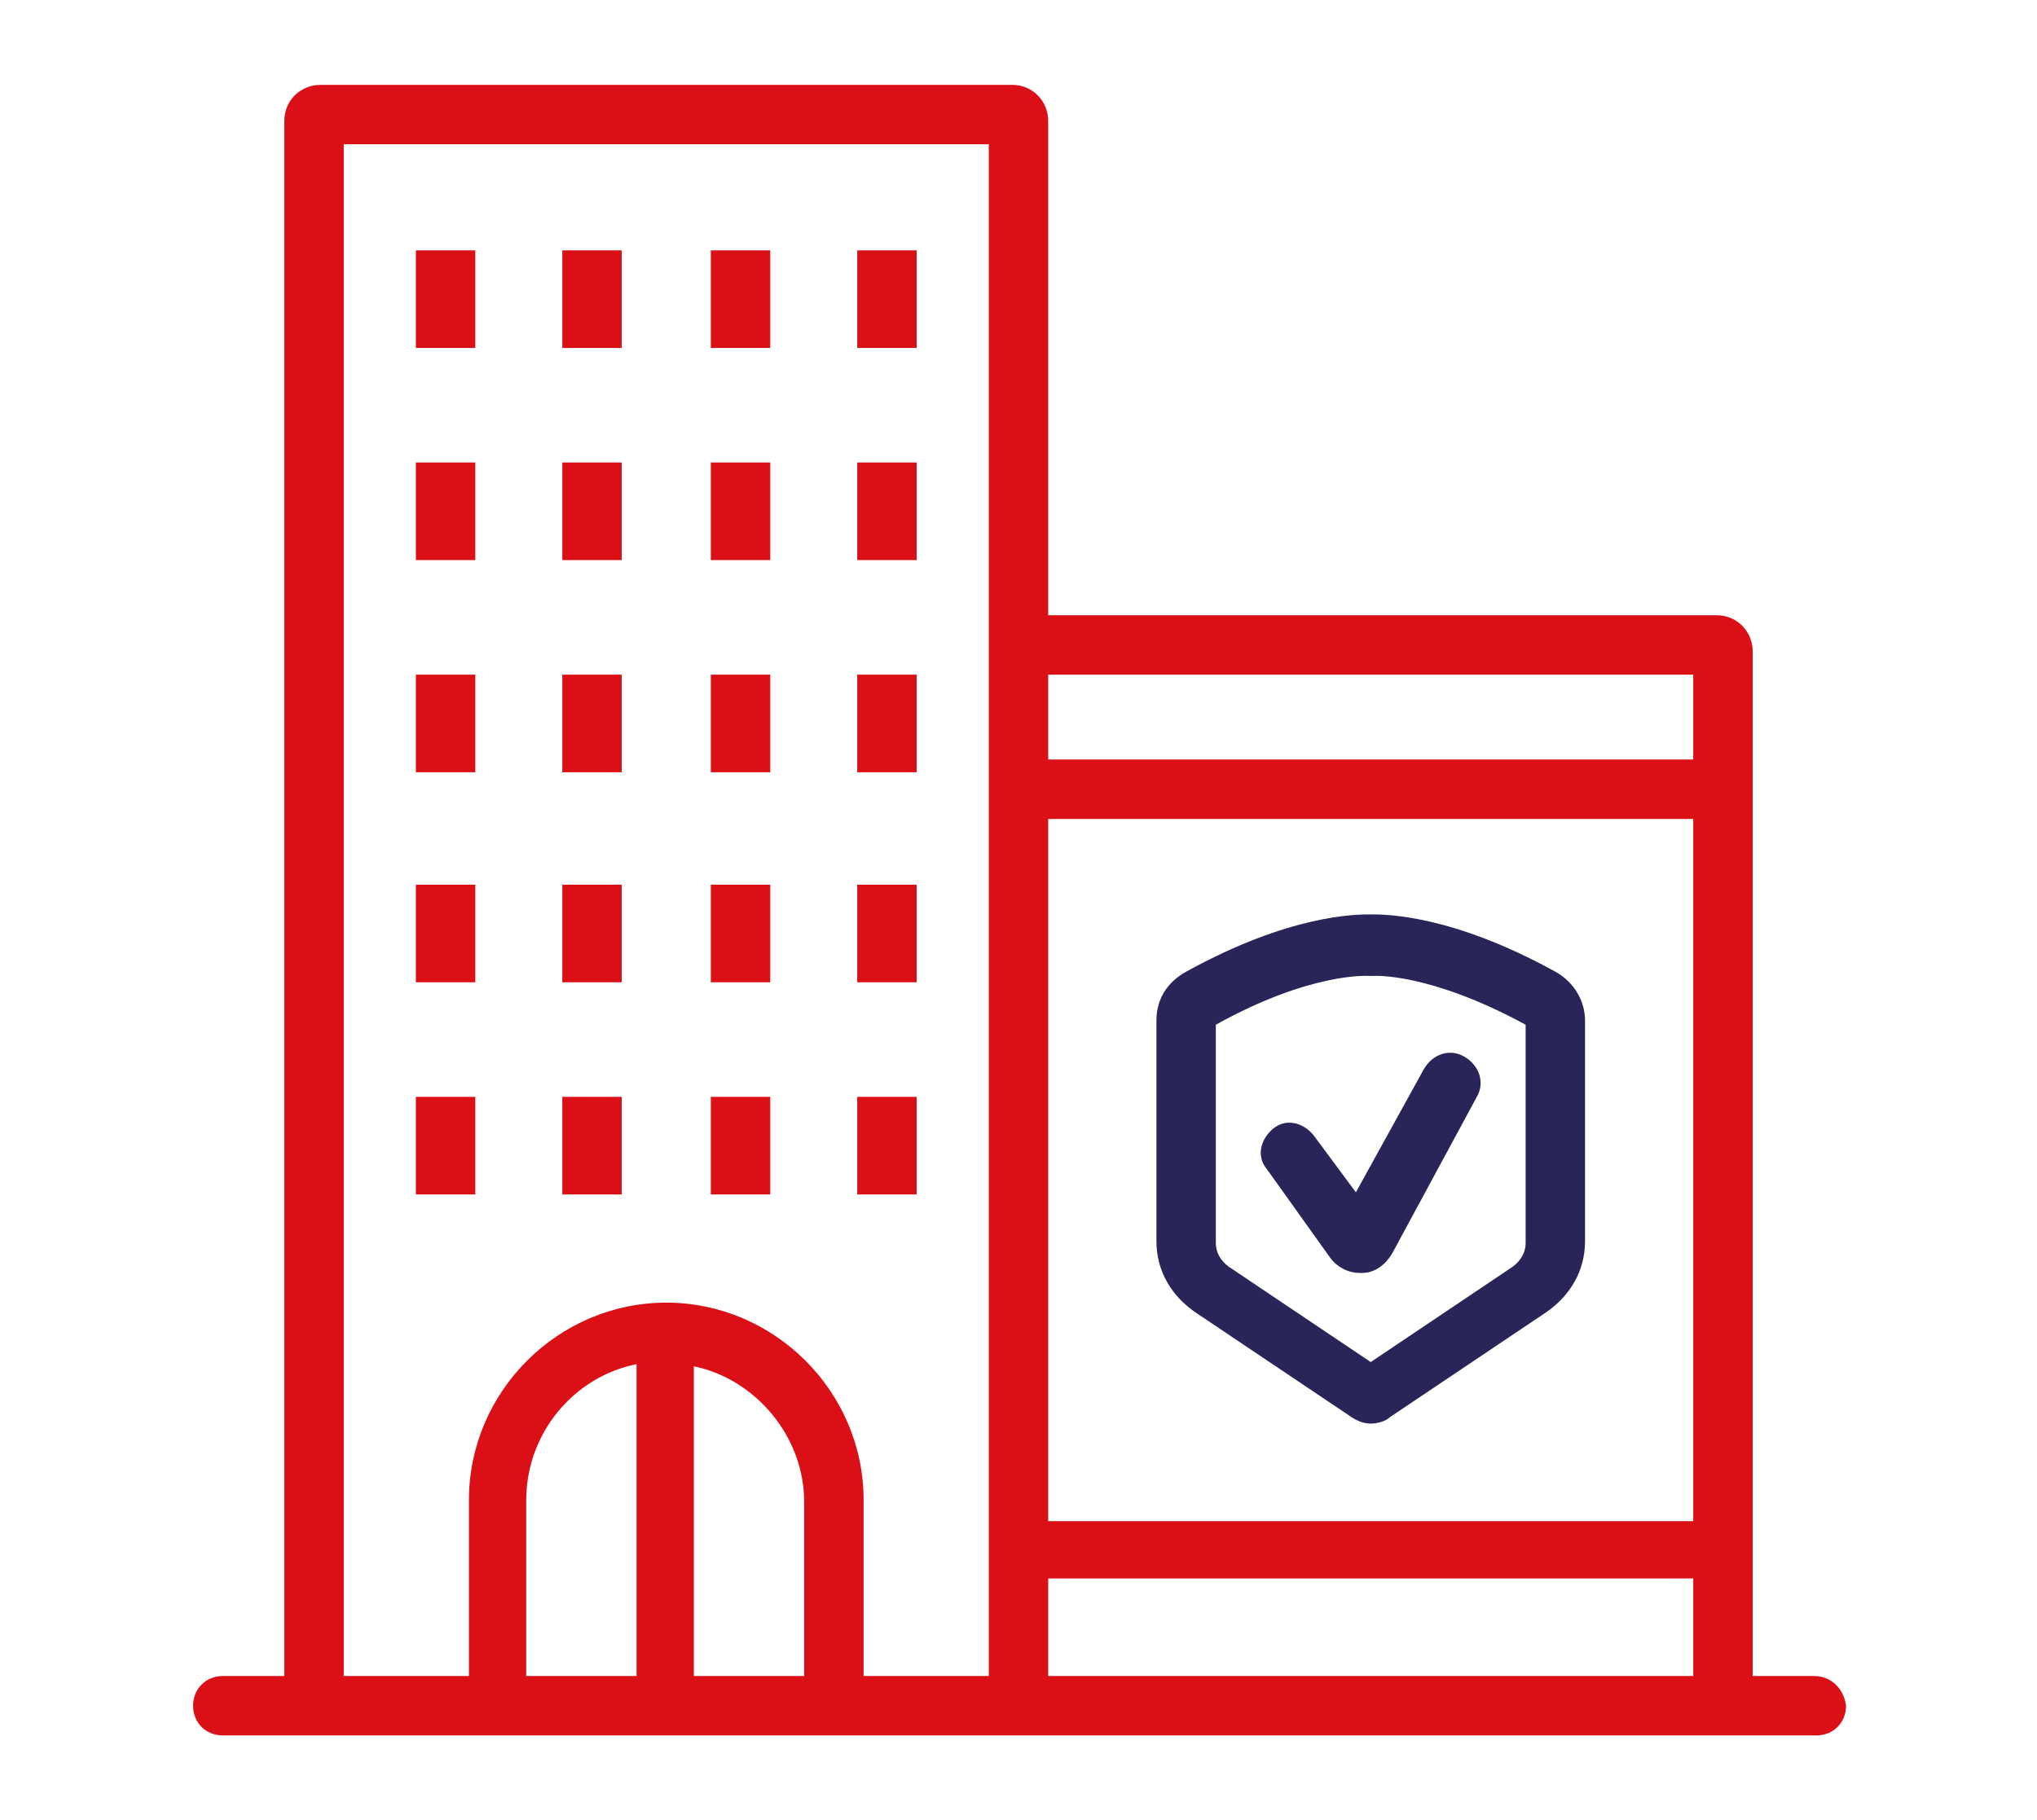
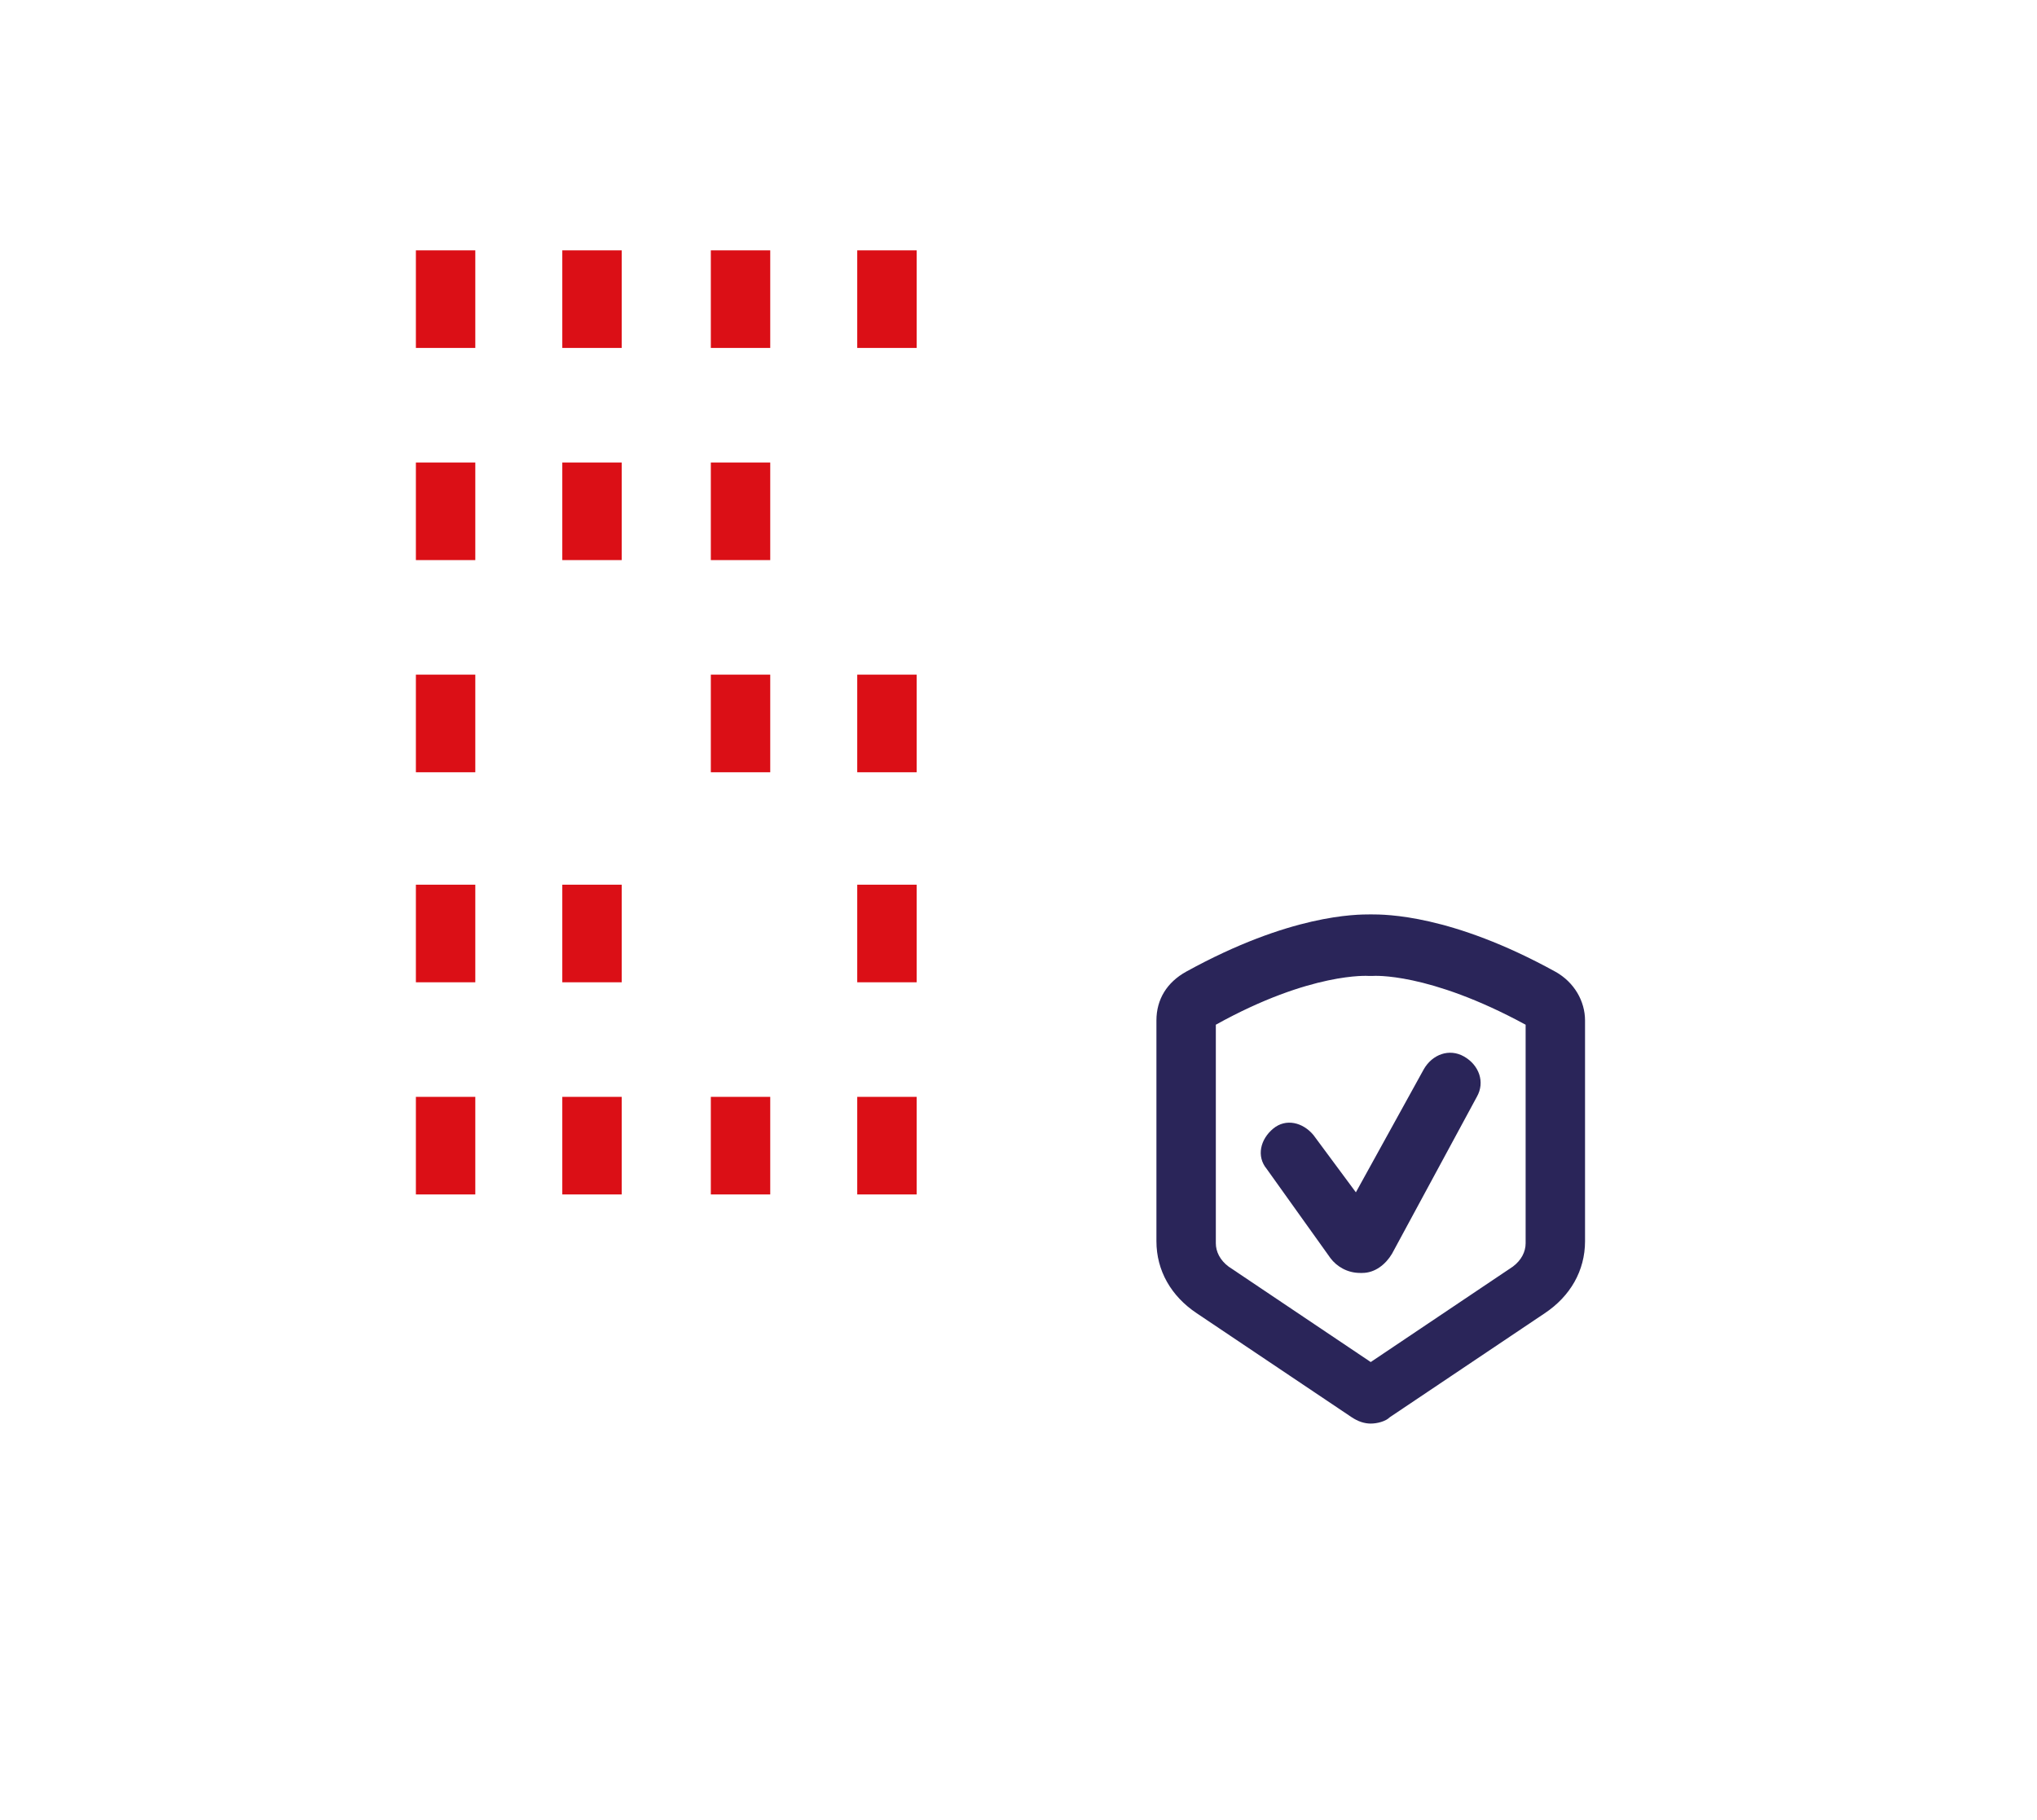
<svg xmlns="http://www.w3.org/2000/svg" version="1.1" id="Layer_1" x="0px" y="0px" viewBox="0 0 96 85.8" style="enable-background:new 0 0 96 85.8;" xml:space="preserve">
  <style type="text/css">
	.st0{fill:#DB0F16;}
	.st1{fill:#2A2559;}
</style>
  <g>
-     <path class="st0" d="M85.5,79h-2.9V30.7c0-0.9-0.7-1.7-1.7-1.7H49.4V5.7c0-0.9-0.7-1.7-1.7-1.7H15.1c-0.9,0-1.7,0.7-1.7,1.7V79   h-2.9c-0.8,0-1.4,0.6-1.4,1.4c0,0.8,0.6,1.4,1.4,1.4h2.9h8.7h18.7h5.9h2.8h33.2h2.9c0.8,0,1.4-0.6,1.4-1.4   C86.9,79.6,86.3,79,85.5,79 M30,79h-5.2v-8.3c0-3.1,2.2-5.8,5.2-6.4V79z M37.9,79h-5.2V64.4c2.9,0.6,5.2,3.3,5.2,6.4V79z M46.6,29   v50h-5.9v-8.3c0-5.1-4.2-9.3-9.3-9.3c-5.1,0-9.3,4.2-9.3,9.3V79h-5.9V6.8h30.4V29z M79.8,79H49.4v-4.6h30.4V79z M79.8,71.7H49.4   V38.6h30.4V71.7z M79.8,35.8H49.4v-4h30.4V35.8z" />
    <rect x="19.6" y="11.8" class="st0" width="2.8" height="4.6" />
    <rect x="26.5" y="11.8" class="st0" width="2.8" height="4.6" />
    <rect x="33.5" y="11.8" class="st0" width="2.8" height="4.6" />
    <rect x="40.4" y="11.8" class="st0" width="2.8" height="4.6" />
    <rect x="19.6" y="21.8" class="st0" width="2.8" height="4.6" />
    <rect x="26.5" y="21.8" class="st0" width="2.8" height="4.6" />
    <rect x="33.5" y="21.8" class="st0" width="2.8" height="4.6" />
-     <rect x="40.4" y="21.8" class="st0" width="2.8" height="4.6" />
    <rect x="19.6" y="31.8" class="st0" width="2.8" height="4.6" />
-     <rect x="26.5" y="31.8" class="st0" width="2.8" height="4.6" />
    <rect x="33.5" y="31.8" class="st0" width="2.8" height="4.6" />
    <rect x="40.4" y="31.8" class="st0" width="2.8" height="4.6" />
    <rect x="19.6" y="41.7" class="st0" width="2.8" height="4.6" />
    <rect x="26.5" y="41.7" class="st0" width="2.8" height="4.6" />
-     <rect x="33.5" y="41.7" class="st0" width="2.8" height="4.6" />
    <rect x="40.4" y="41.7" class="st0" width="2.8" height="4.6" />
    <rect x="19.6" y="51.7" class="st0" width="2.8" height="4.6" />
    <rect x="26.5" y="51.7" class="st0" width="2.8" height="4.6" />
    <rect x="33.5" y="51.7" class="st0" width="2.8" height="4.6" />
    <rect x="40.4" y="51.7" class="st0" width="2.8" height="4.6" />
    <path class="st1" d="M56.4,61.9l7.3,4.9c0.3,0.2,0.6,0.3,0.9,0.3c0.3,0,0.7-0.1,0.9-0.3l7.3-4.9c1.2-0.8,1.9-2,1.9-3.4V48.1   c0-0.9-0.5-1.8-1.4-2.3l0,0c-4.9-2.7-8-2.7-8.7-2.7c-0.7,0-3.8,0-8.7,2.7c-0.9,0.5-1.4,1.3-1.4,2.3v10.4   C54.5,59.9,55.2,61.1,56.4,61.9 M57.3,48.3c4.5-2.5,7.2-2.3,7.2-2.3l0.1,0l0.1,0c0,0,2.6-0.2,7.2,2.3v10.3c0,0.4-0.2,0.8-0.6,1.1   l-6.7,4.5l-6.7-4.5c-0.4-0.3-0.6-0.7-0.6-1.1V48.3z" />
    <path class="st1" d="M62.7,59.3c0.3,0.4,0.8,0.7,1.4,0.7c0,0,0.1,0,0.1,0c0.6,0,1.1-0.4,1.4-0.9l4-7.4c0.4-0.7,0.1-1.5-0.6-1.9   c-0.7-0.4-1.5-0.1-1.9,0.6l-3.2,5.8l-2-2.7c-0.5-0.6-1.3-0.8-1.9-0.3c-0.6,0.5-0.8,1.3-0.3,1.9L62.7,59.3z" />
  </g>
</svg>